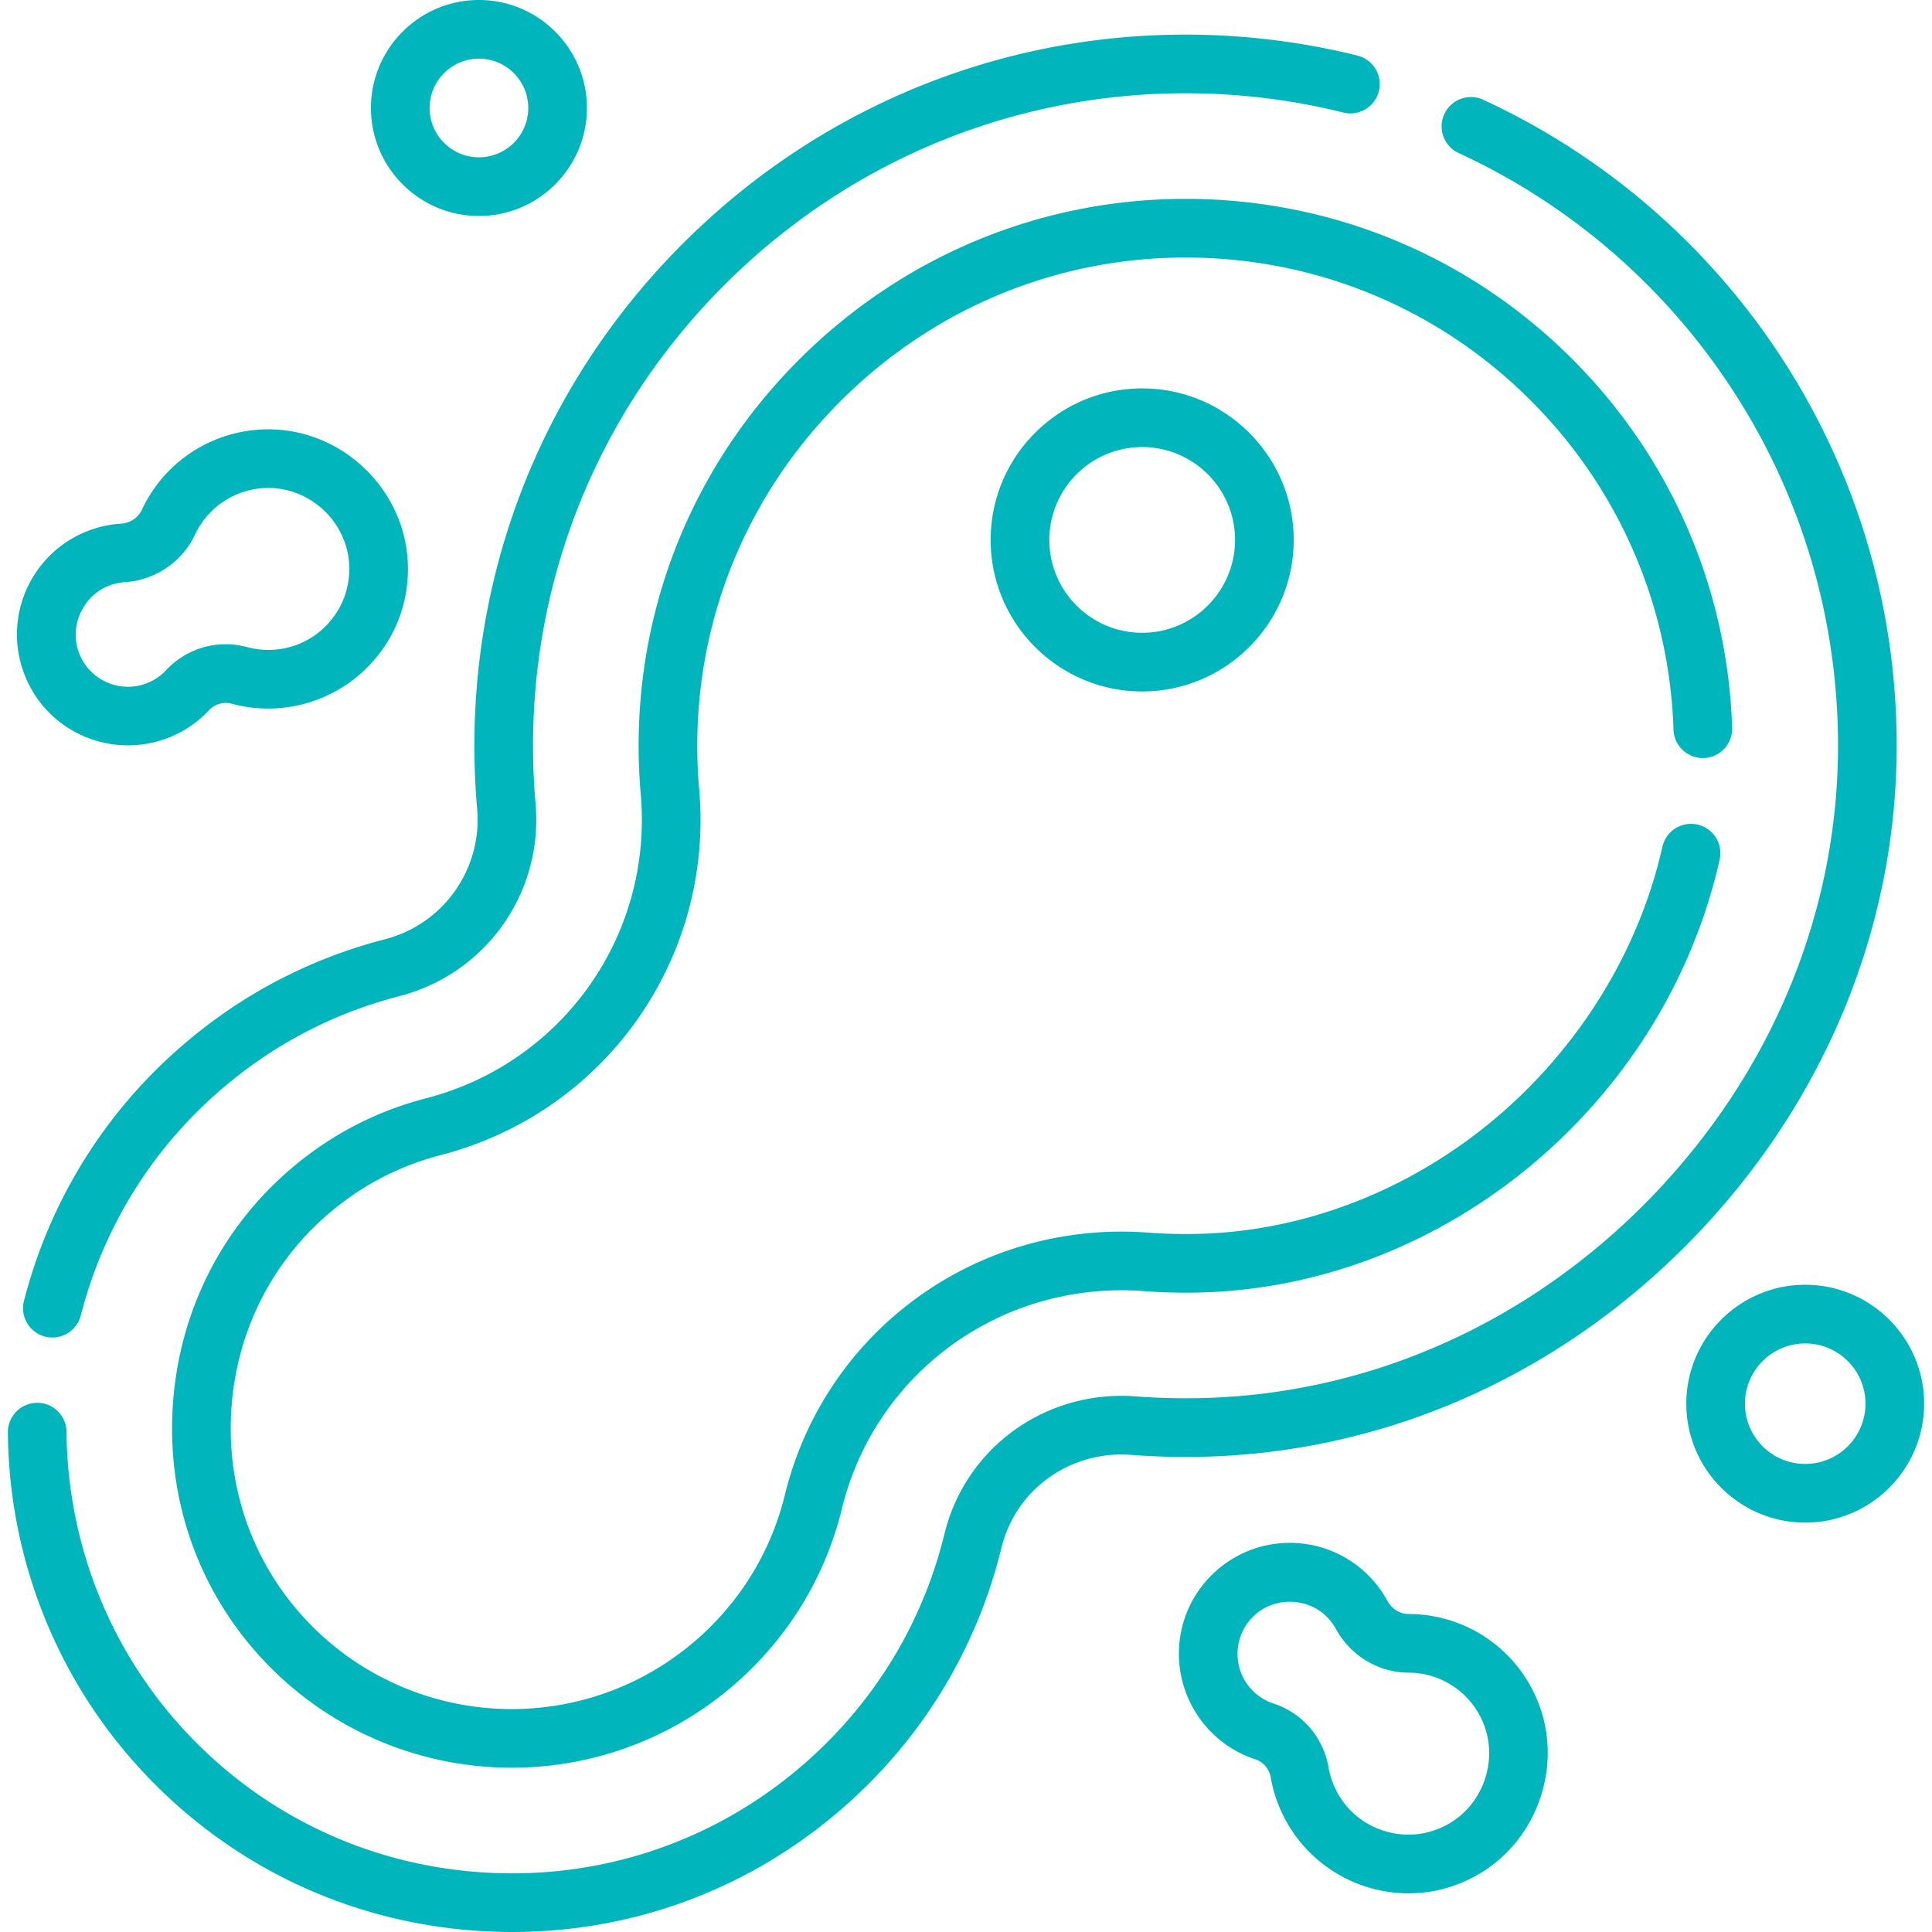
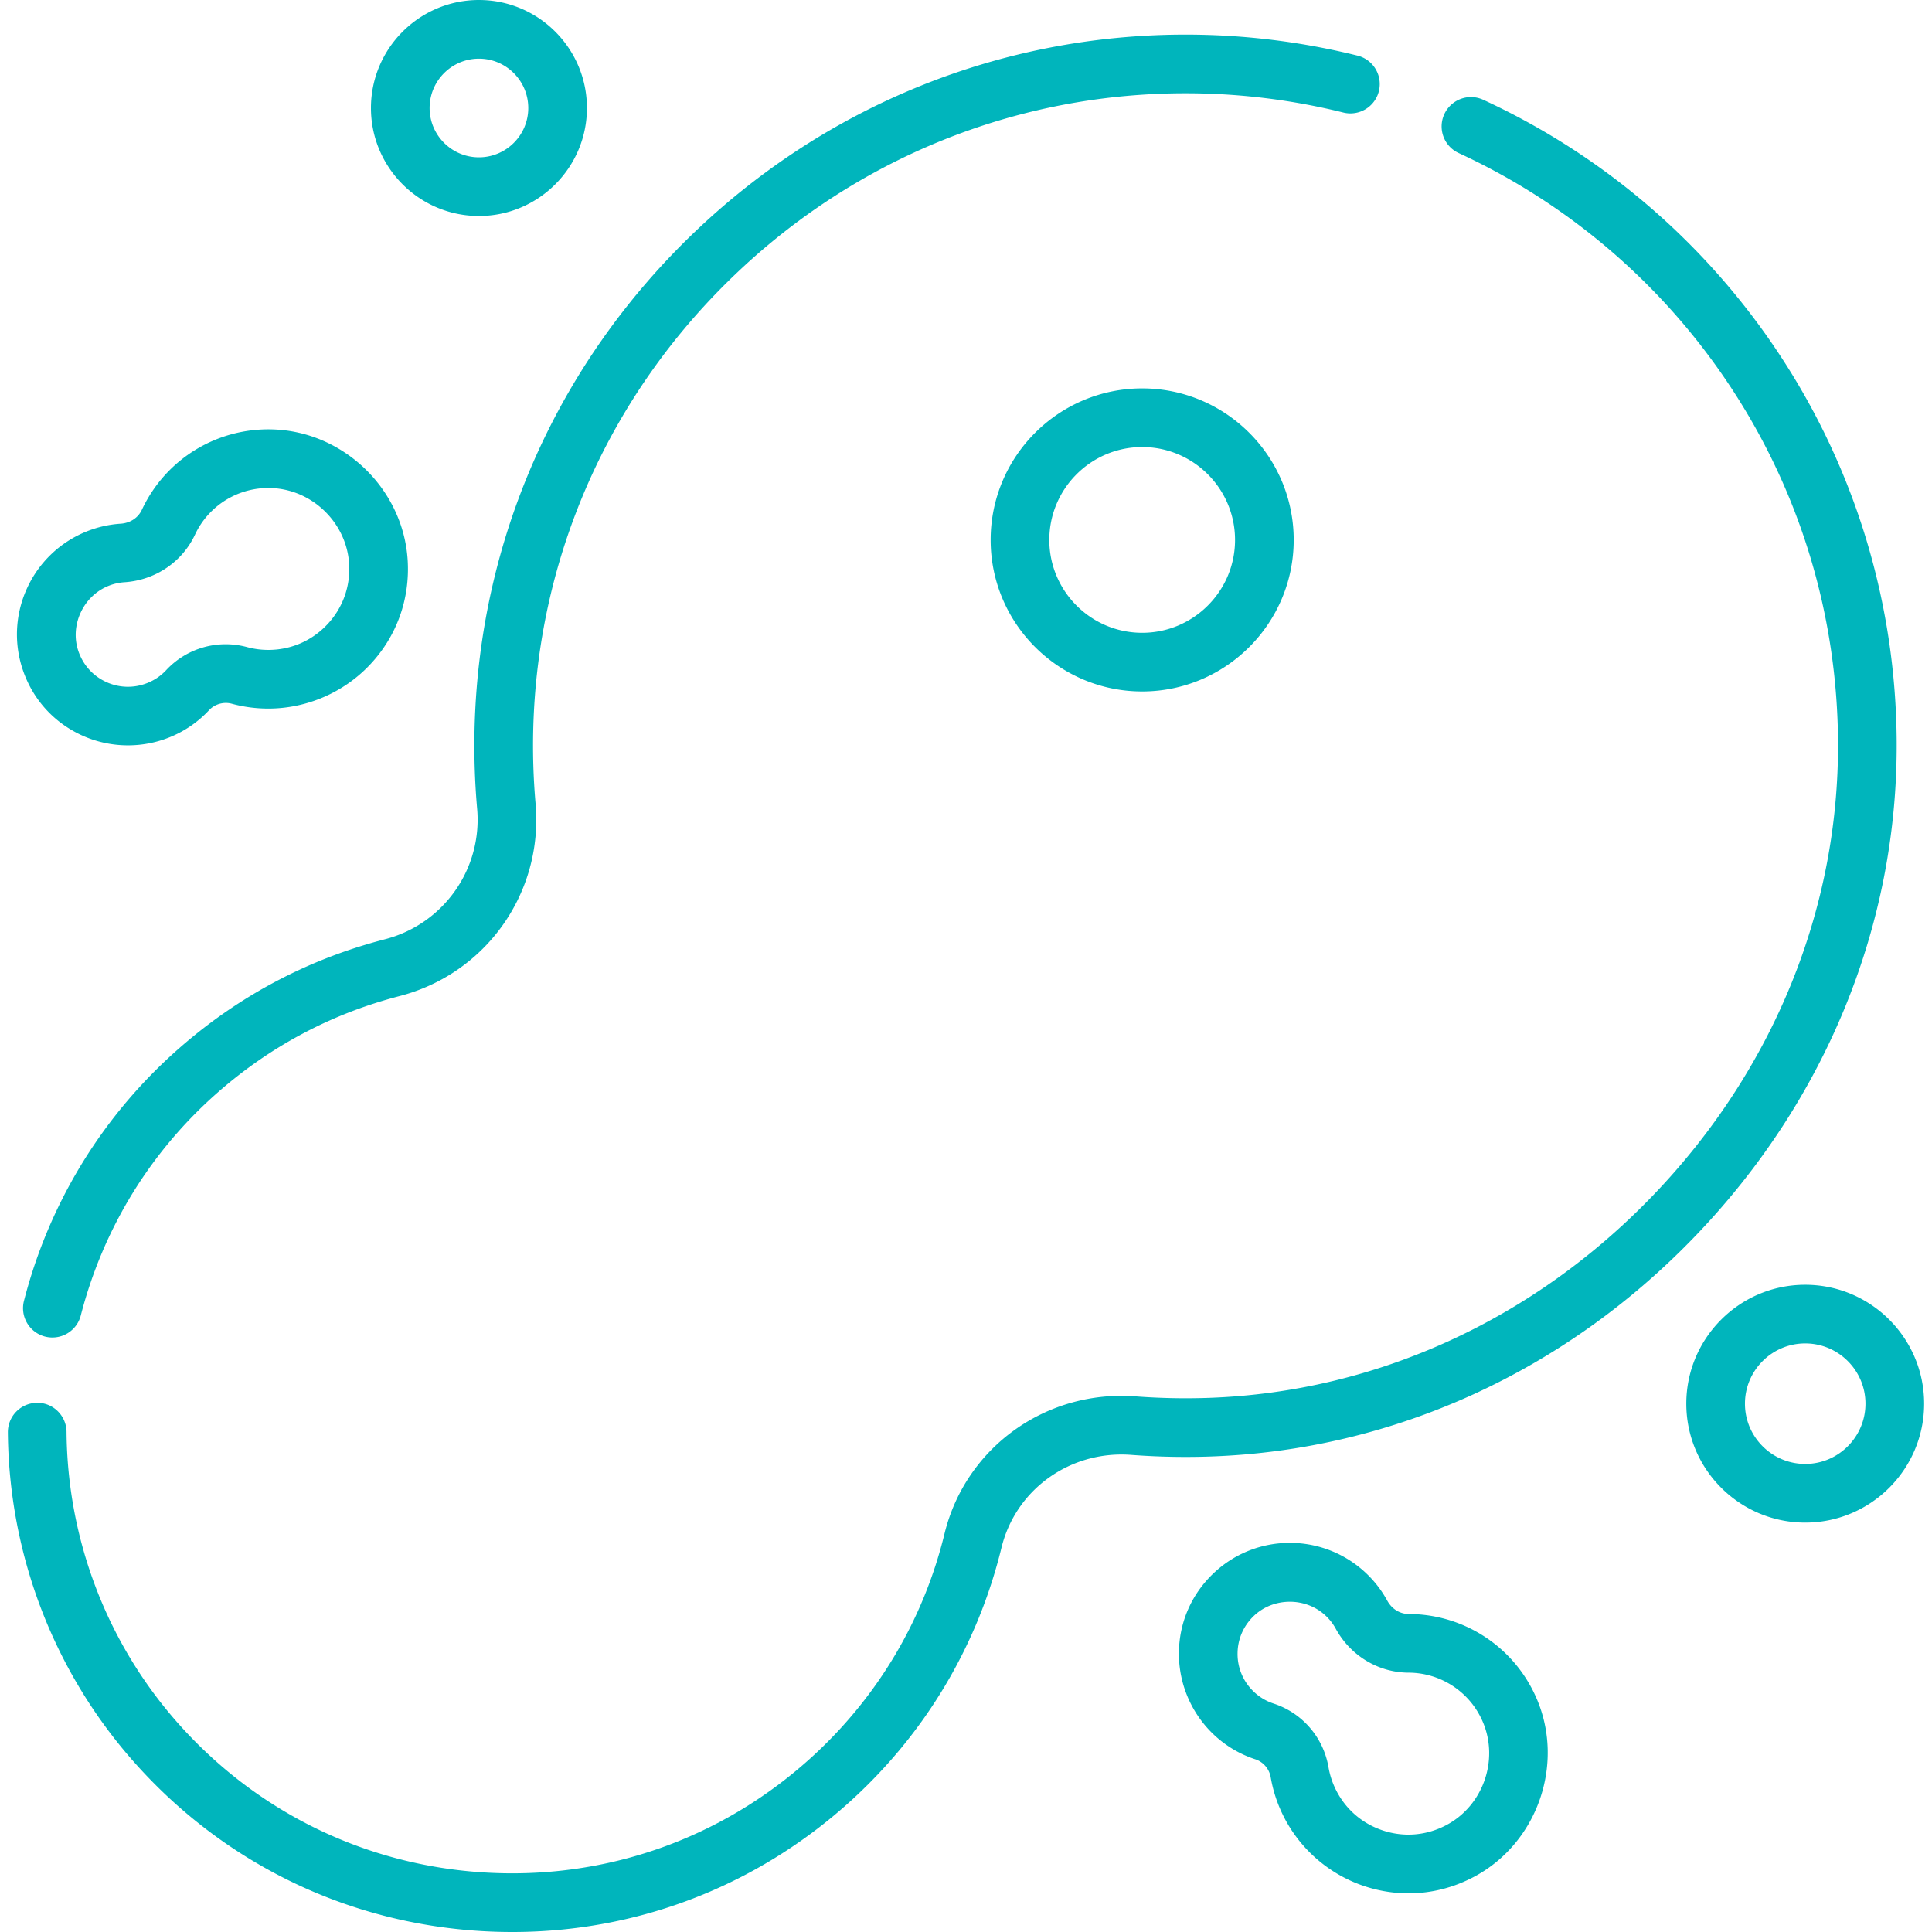
<svg xmlns="http://www.w3.org/2000/svg" version="1.1" width="512" height="512" x="0" y="0" viewBox="0 0 494.02 494.02" style="enable-background:new 0 0 512 512" xml:space="preserve" class="">
  <g>
    <path d="M484.99 189.718c-.186-35.231-10.466-69.36-29.729-98.697-18.771-28.588-45.069-51.25-76.051-65.537a7.5 7.5 0 0 0-6.281 13.621c28.43 13.111 52.565 33.91 69.794 60.149 17.668 26.908 27.097 58.217 27.268 90.543.225 42.654-16.519 83.744-47.146 115.7-30.635 31.963-70.969 50.408-113.572 51.936-6.297.226-12.649.1-18.881-.371-22.932-1.731-43.488 13.042-48.884 35.138-5.427 22.225-17.314 42.104-34.375 57.487-22.832 20.587-52.305 30.934-83.004 29.131-30.687-1.801-58.757-15.534-79.041-38.669-17.88-20.393-27.851-46.673-28.076-74.001-.034-4.142-3.438-7.511-7.561-7.438a7.5 7.5 0 0 0-7.438 7.561c.254 30.922 11.546 60.671 31.795 83.767 22.951 26.178 54.715 41.717 89.441 43.755 2.593.152 5.172.228 7.747.228 31.918 0 62.272-11.635 86.181-33.193 19.306-17.407 32.758-39.908 38.903-65.069 3.647-14.935 17.602-24.912 33.18-23.739 6.786.514 13.701.651 20.55.404 46.525-1.668 90.514-21.75 123.865-56.547 33.335-34.784 51.56-79.588 51.315-126.159zM122.001 206.758a31.577 31.577 0 0 1-23.619 33.431c-19.566 5.066-37.239 14.424-52.526 27.815-19.492 17.074-33.226 39.409-39.717 64.591a7.5 7.5 0 1 0 14.525 3.744c5.735-22.247 17.864-41.976 35.076-57.052 13.511-11.834 29.123-20.103 46.402-24.577 22.168-5.738 36.804-26.457 34.802-49.264a169.89 169.89 0 0 1-.578-19.529c1.224-43.682 19.327-84.564 50.973-115.116 31.641-30.545 73.143-47.216 116.86-46.949a167.412 167.412 0 0 1 39.375 4.94 7.5 7.5 0 0 0 3.623-14.555 182.491 182.491 0 0 0-44.046-5.387c-47.239 0-92.03 18.144-126.23 51.16-34.487 33.293-54.214 77.859-55.549 125.487-.199 7.087.013 14.24.629 21.261z" fill="#00B5BC" opacity="1" data-original="#000000" />
-     <path d="M427.922 186.583c.133 4.141 3.609 7.375 7.737 7.255a7.5 7.5 0 0 0 7.255-7.737c-1.144-35.563-15.648-69.035-40.84-94.25-26.188-26.21-61.007-40.771-98.067-41l-.848-.002c-36.446 0-71.023 14.084-97.363 39.659-26.348 25.583-41.42 59.735-42.441 96.167-.154 5.476.009 10.997.485 16.41 3.161 36.001-19.941 68.706-54.932 77.764-13.163 3.407-25.065 9.715-35.378 18.749-17.37 15.215-27.788 36.426-29.333 59.725-1.545 23.295 5.98 45.678 21.19 63.026a87.065 87.065 0 0 0 65.46 29.666c21.526 0 42.196-7.948 58.201-22.38 13.021-11.741 22.09-26.901 26.227-43.841 8.033-32.895 37.441-55.869 71.516-55.869 1.869 0 3.765.072 5.634.213 5.25.398 10.633.502 15.875.312 62.196-2.23 117.466-48.76 131.42-110.637a7.5 7.5 0 0 0-5.667-8.966 7.498 7.498 0 0 0-8.966 5.667c-5.939 26.336-20.897 50.823-42.119 68.951-21.512 18.375-48.221 29.028-75.208 29.996-4.694.169-9.509.077-14.205-.278a89.967 89.967 0 0 0-6.766-.256c-41.009 0-76.41 27.679-86.087 67.31-3.42 14.004-10.924 26.542-21.701 36.26-13.245 11.942-30.347 18.52-48.156 18.52-20.751 0-40.5-8.95-54.182-24.555-12.566-14.333-18.782-32.852-17.502-52.145 1.28-19.302 9.892-36.858 24.25-49.435 8.536-7.477 18.378-12.695 29.253-15.51 42.115-10.903 69.92-50.266 66.115-93.597-.425-4.84-.571-9.778-.433-14.678.911-32.501 14.369-62.981 37.896-85.825 23.525-22.841 54.391-35.421 86.892-35.421l.802.002c33.061.204 64.145 13.203 87.524 36.603 22.493 22.507 35.441 52.385 36.462 84.127z" fill="#00B5BC" opacity="1" data-original="#000000" />
    <path d="M253.314 138.061c0 21.364 17.381 38.745 38.746 38.745s38.745-17.381 38.745-38.745-17.381-38.745-38.745-38.745-38.746 17.38-38.746 38.745zm62.491 0c0 13.093-10.652 23.745-23.745 23.745s-23.746-10.652-23.746-23.745 10.652-23.745 23.746-23.745 23.745 10.651 23.745 23.745zM20.696 187.926a28.41 28.41 0 0 0 12.031 2.661c3.519 0 7.041-.648 10.361-1.952a28.115 28.115 0 0 0 10.379-7.051c1.452-1.557 3.728-2.199 5.801-1.639a35.714 35.714 0 0 0 9.345 1.24c9.814 0 19.299-4.104 26.021-11.258 6.817-7.256 10.229-16.744 9.608-26.715-1.122-18.001-16.127-32.671-34.161-33.398-14.434-.576-27.696 7.484-33.81 20.548-.967 2.064-2.996 3.392-5.429 3.55a28.235 28.235 0 0 0-8.617 1.948C8.259 141.417 1.039 156.928 5.79 171.172c2.493 7.475 7.787 13.425 14.906 16.754zm7.076-38.129a13.221 13.221 0 0 1 4.047-.917c7.855-.511 14.767-5.17 18.039-12.16a20.684 20.684 0 0 1 19.619-11.919c10.45.421 19.145 8.917 19.794 19.343.361 5.796-1.617 11.304-5.569 15.511-3.957 4.211-9.315 6.53-15.09 6.53-1.841 0-3.665-.241-5.421-.717-7.489-2.03-15.42.227-20.699 5.89a13.216 13.216 0 0 1-4.887 3.315 13.258 13.258 0 0 1-10.556-.335c-3.355-1.568-5.852-4.378-7.03-7.912-2.199-6.593 1.279-14.053 7.753-16.629zM393.092 434.729c-5.543-13.329-18.444-21.974-32.868-22.023-2.28-.008-4.337-1.29-5.505-3.431a28.257 28.257 0 0 0-5.394-6.997c-10.918-10.331-28.027-10.354-38.95-.049-5.732 5.408-8.902 12.714-8.926 20.573a28.5 28.5 0 0 0 8.78 20.611 28.135 28.135 0 0 0 10.764 6.448c2.023.661 3.565 2.456 3.928 4.573a35.761 35.761 0 0 0 2.808 8.999c4.13 8.902 11.843 15.779 21.163 18.867a35.789 35.789 0 0 0 11.271 1.835c5.857 0 11.666-1.467 17.009-4.362 15.856-8.593 22.849-28.378 15.92-45.044zm-23.067 31.856c-5.106 2.767-10.937 3.291-16.415 1.476-5.484-1.817-9.843-5.703-12.273-10.941a20.748 20.748 0 0 1-1.631-5.219c-1.31-7.649-6.695-13.894-14.053-16.298a13.243 13.243 0 0 1-5.065-3.039 13.256 13.256 0 0 1-4.138-9.717c.011-3.703 1.509-7.15 4.219-9.707 2.521-2.378 5.832-3.567 9.146-3.567 3.331 0 6.664 1.201 9.201 3.602a13.246 13.246 0 0 1 2.535 3.285c3.77 6.911 10.905 11.22 18.622 11.247a20.689 20.689 0 0 1 19.069 12.782c4.015 9.656-.034 21.119-9.217 26.096zM122.467 55.227c15.226 0 27.613-12.387 27.613-27.613S137.693 0 122.467 0 94.853 12.388 94.853 27.614s12.388 27.613 27.614 27.613zm0-40.227c6.955 0 12.613 5.659 12.613 12.614s-5.658 12.613-12.613 12.613-12.614-5.658-12.614-12.613S115.512 15 122.467 15zM461.602 328.52c-16.766 0-30.407 13.641-30.407 30.407 0 16.767 13.641 30.407 30.407 30.407 16.767 0 30.407-13.641 30.407-30.407s-13.64-30.407-30.407-30.407zm0 45.814c-8.495 0-15.407-6.912-15.407-15.407s6.912-15.407 15.407-15.407c8.496 0 15.407 6.912 15.407 15.407s-6.911 15.407-15.407 15.407z" fill="#00B5BC" opacity="1" data-original="#000000" />
  </g>
</svg>